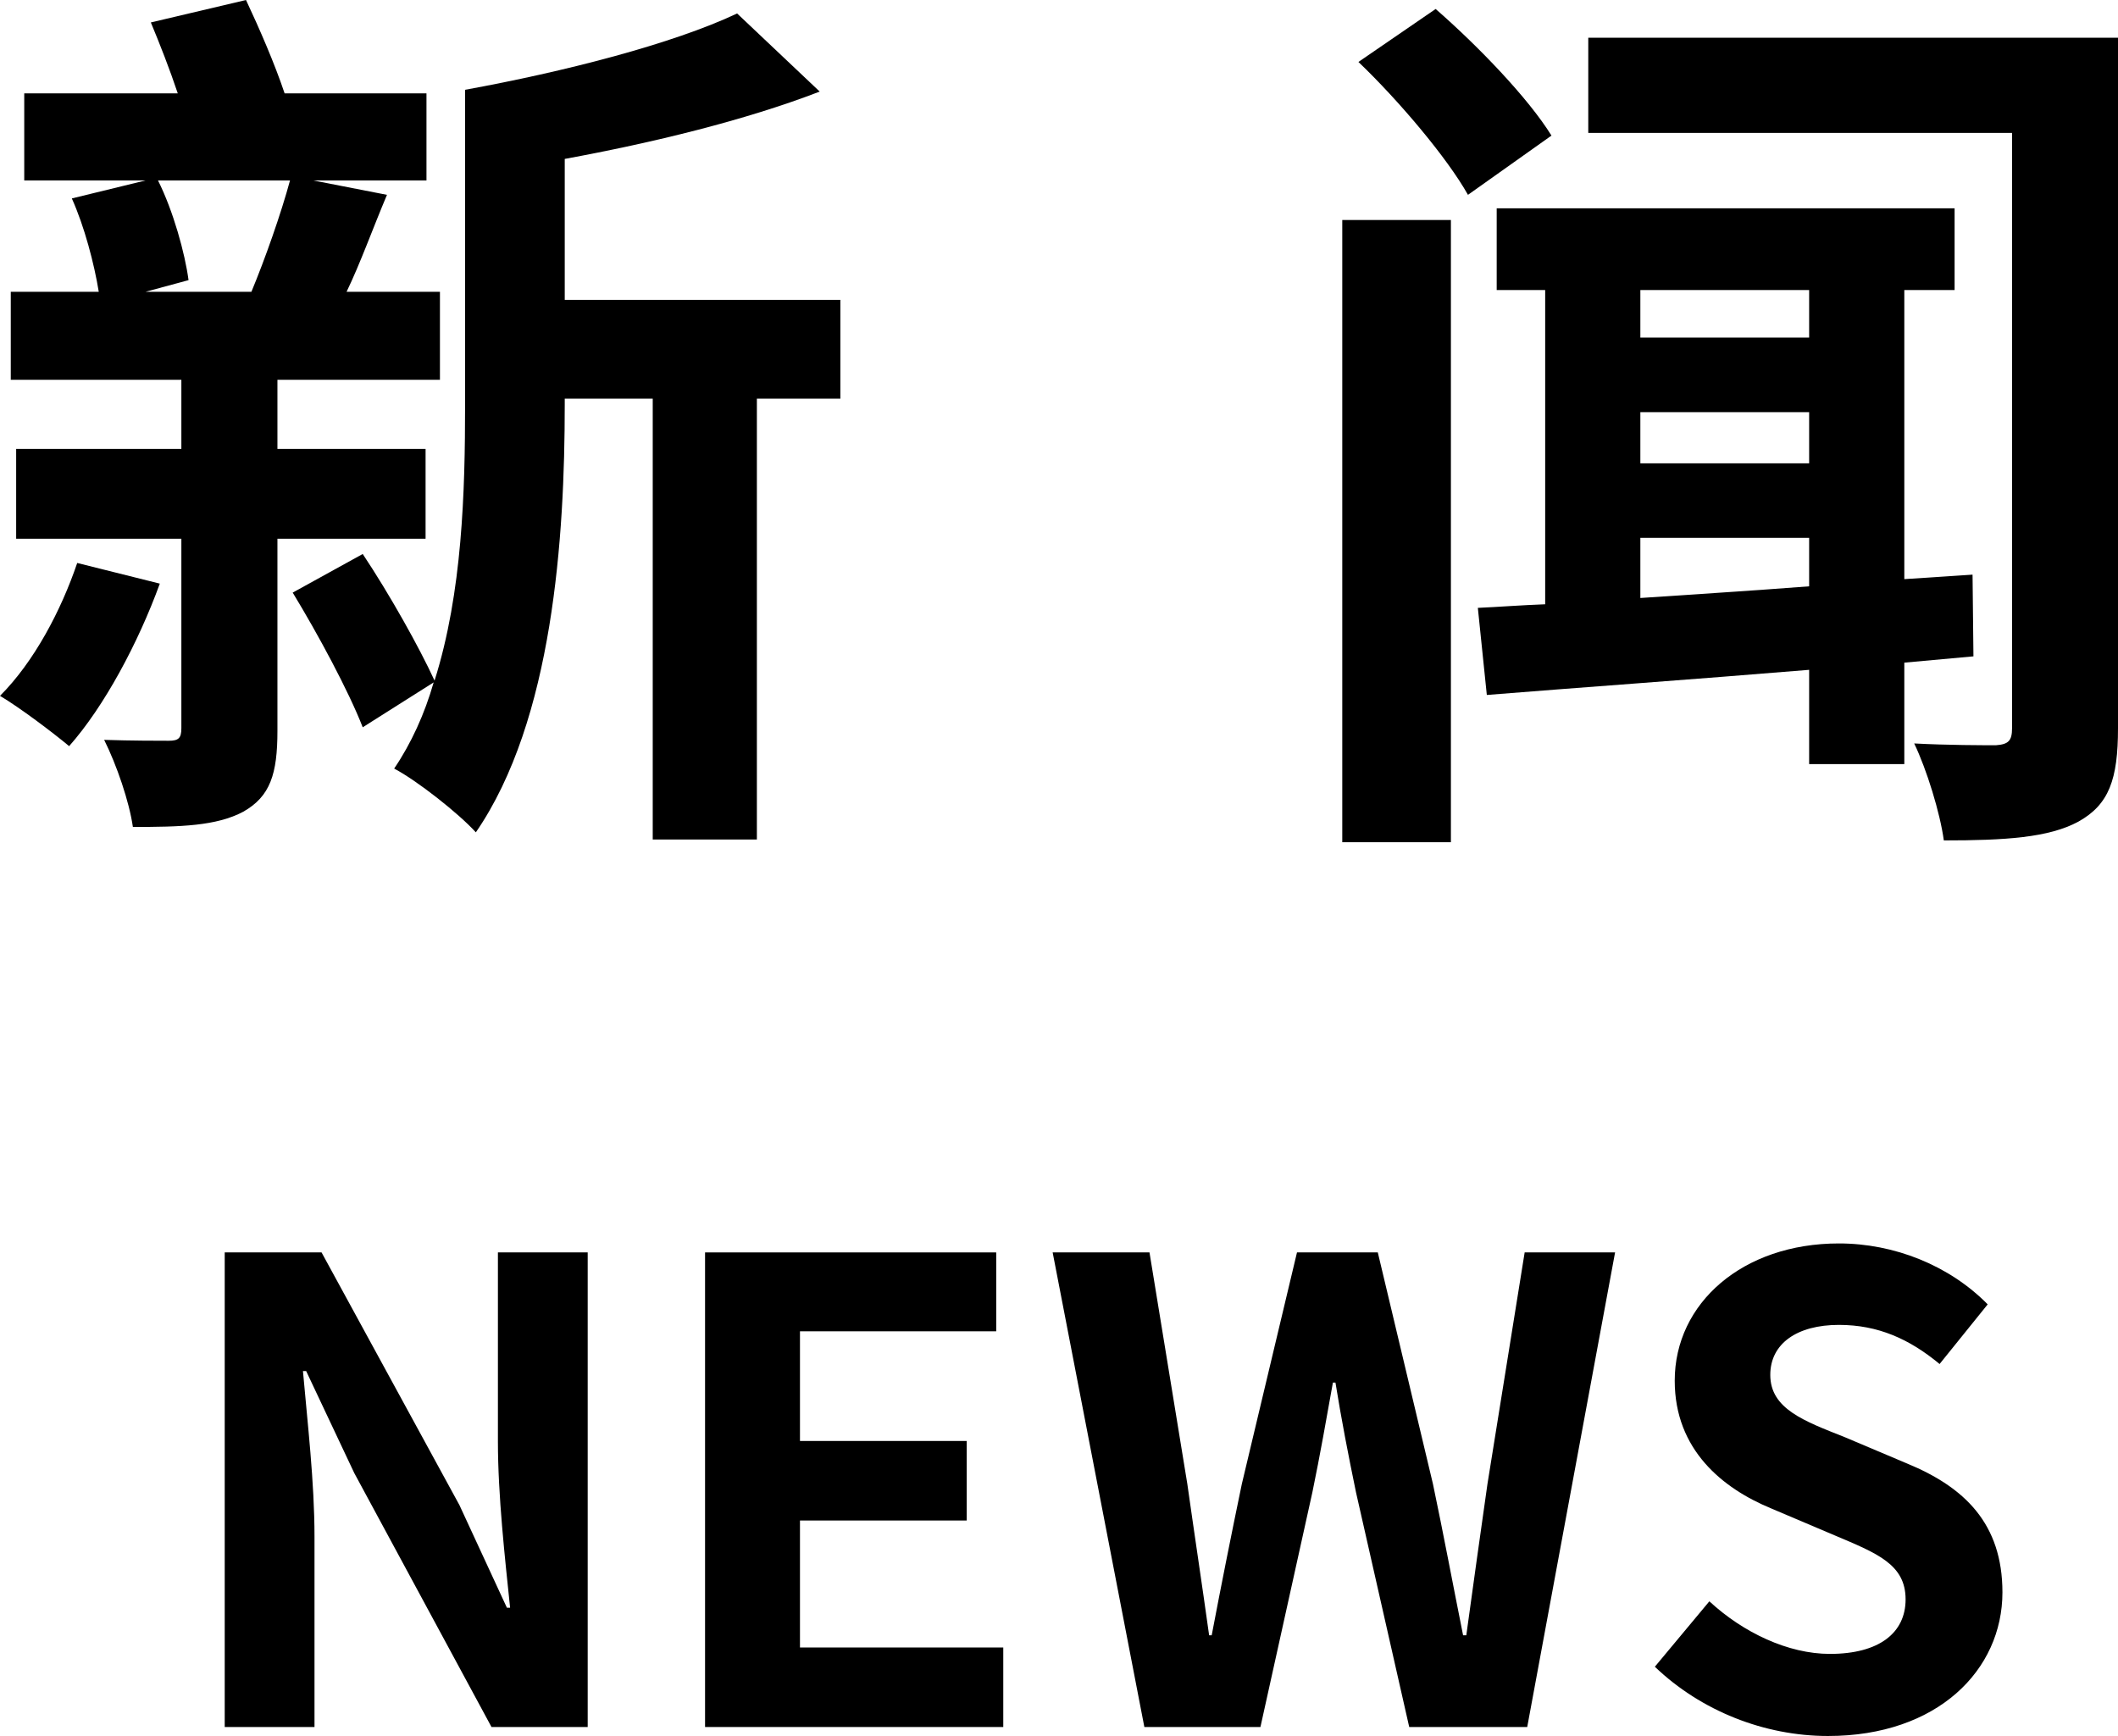
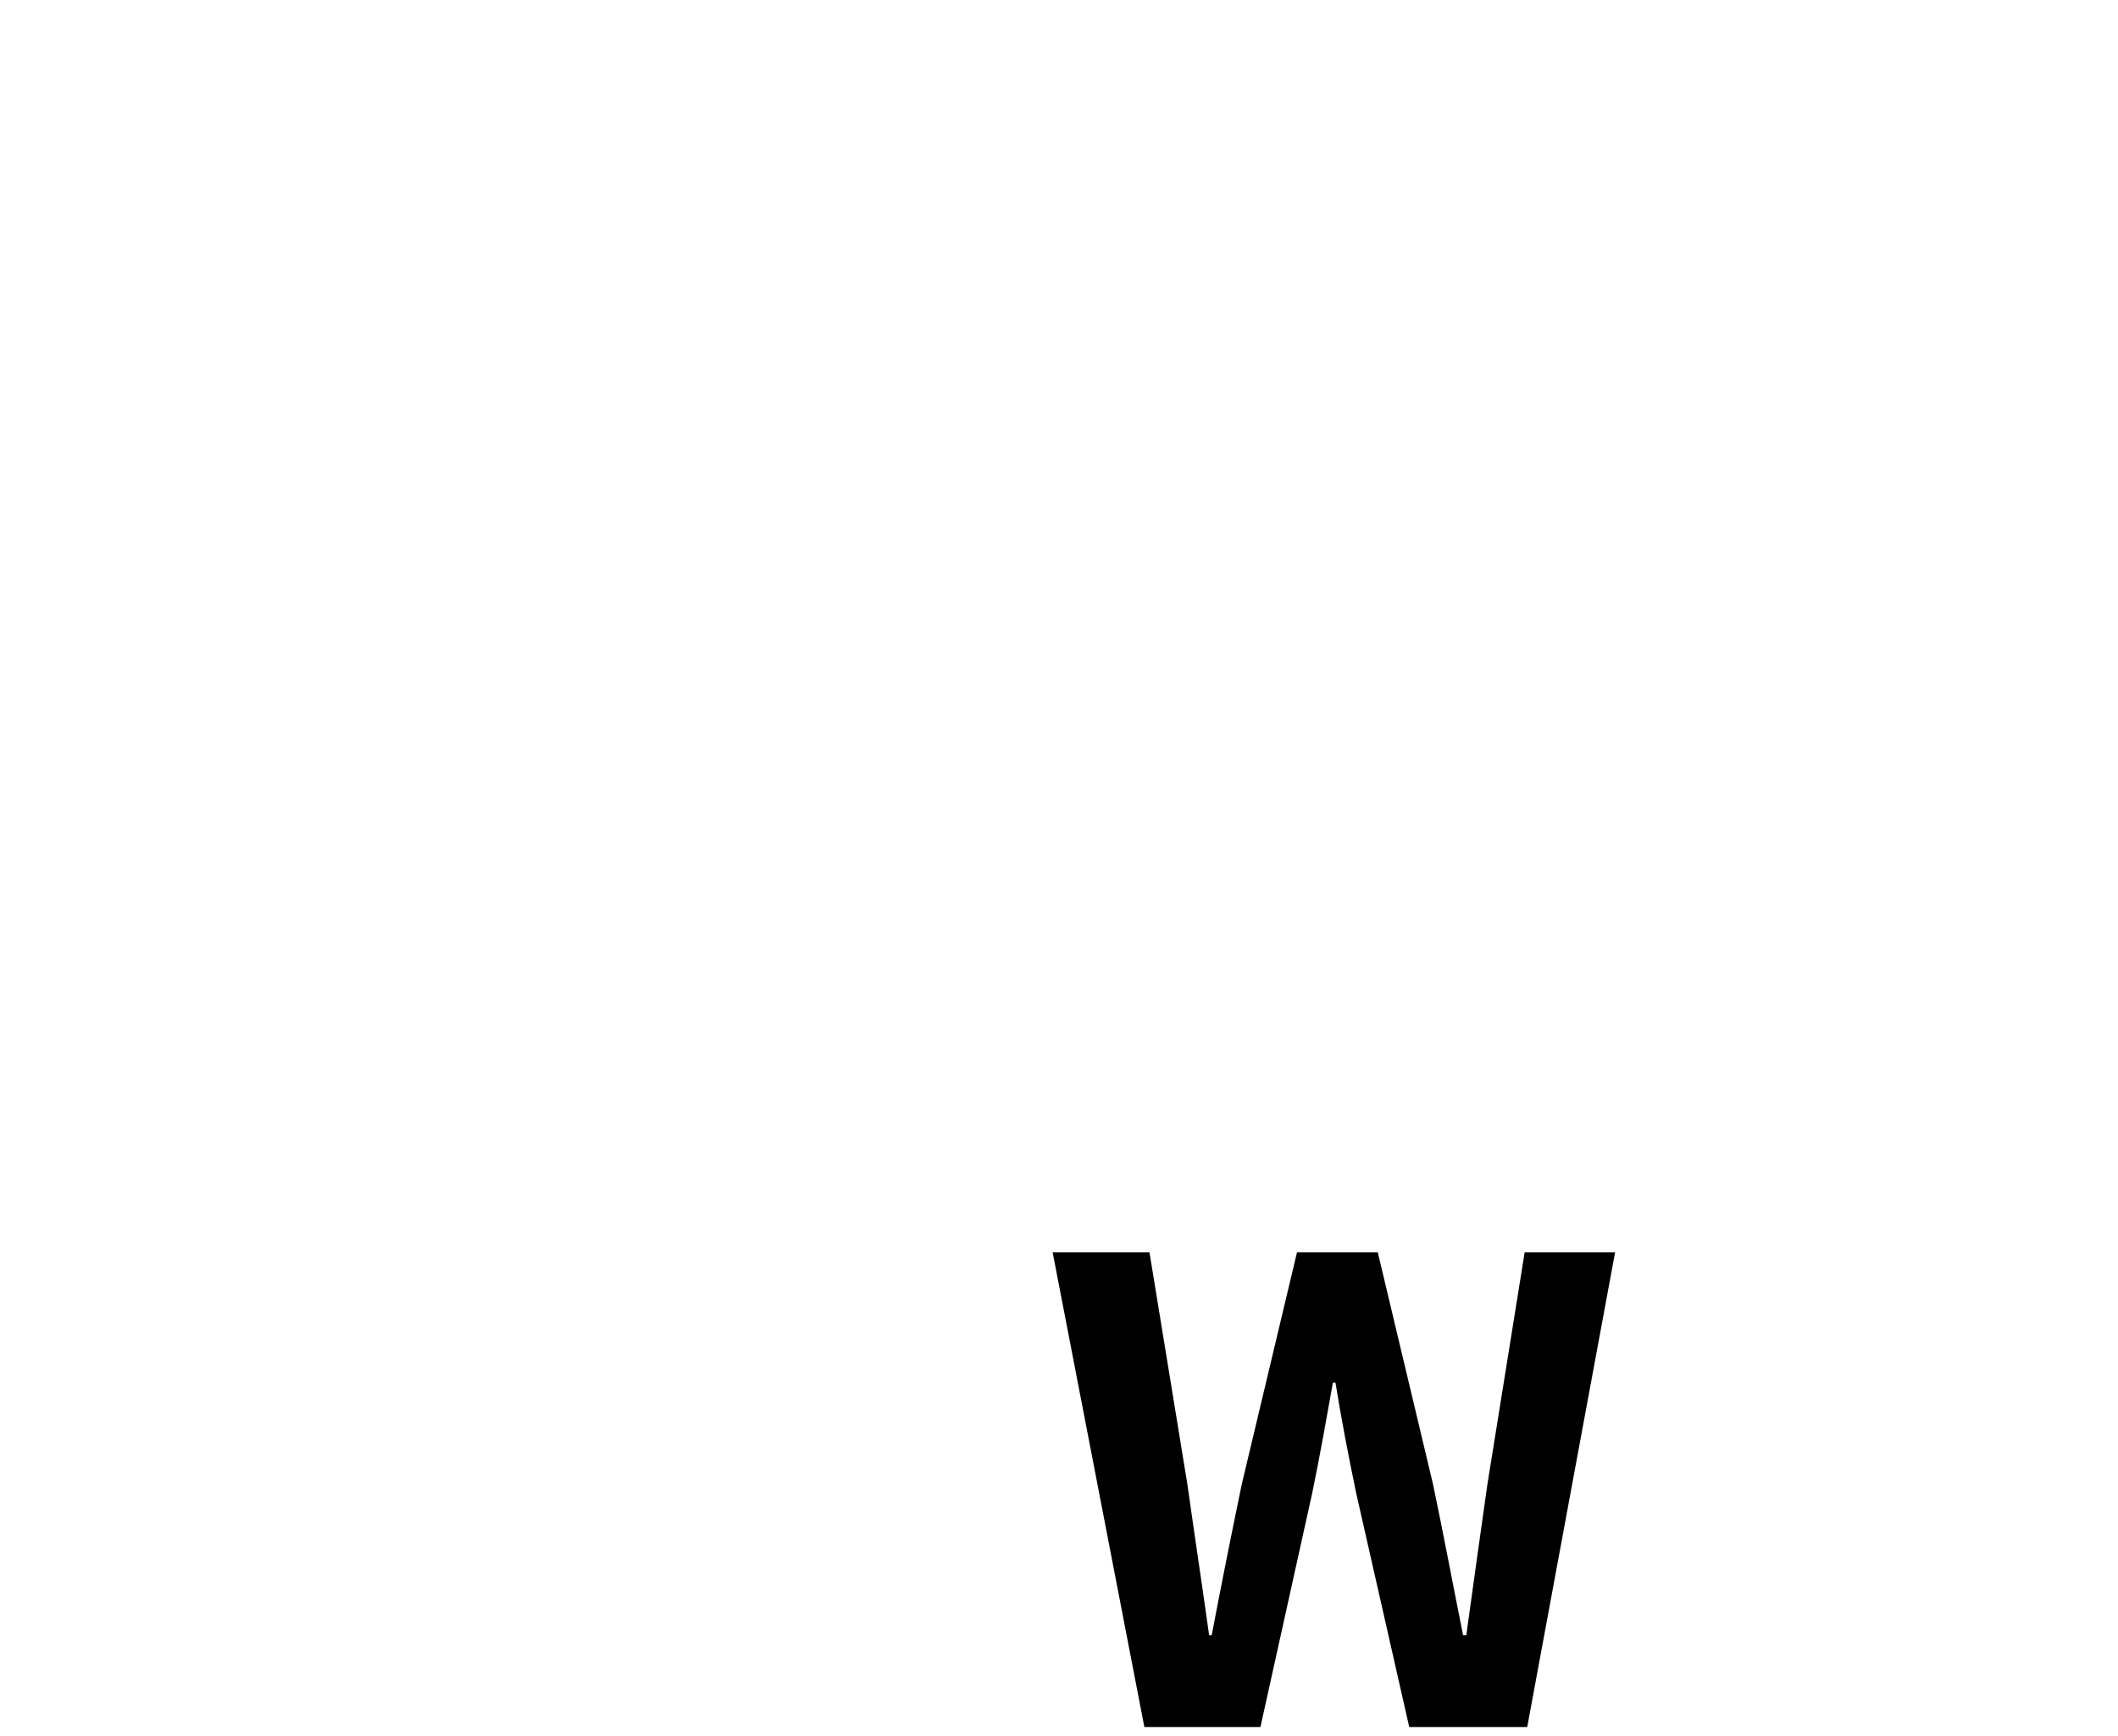
<svg xmlns="http://www.w3.org/2000/svg" width="33.026px" height="27.068px" viewBox="0 0 33.026 27.068" version="1.1">
  <title>编组 8</title>
  <g id="页面-1" stroke="none" stroke-width="1" fill="none" fill-rule="evenodd">
    <g id="编组-8" fill="#000000" fill-rule="nonzero">
      <g id="新-闻">
-         <path d="M1.204,8.778 C0.952,9.52 0.532,10.318 0,10.85 C0.308,11.032 0.826,11.424 1.078,11.634 C1.624,11.018 2.156,10.024 2.492,9.1 L1.204,8.778 Z M4.522,2.814 C4.382,3.332 4.13,4.046 3.92,4.55 L2.268,4.55 L2.94,4.368 C2.884,3.948 2.702,3.29 2.464,2.814 L4.522,2.814 Z M6.636,8.4 L6.636,7 L4.326,7 L4.326,5.922 L6.86,5.922 L6.86,4.55 L5.404,4.55 C5.614,4.116 5.81,3.57 6.034,3.038 L4.886,2.814 L6.65,2.814 L6.65,1.456 L4.438,1.456 C4.284,0.994 4.046,0.448 3.836,0 L2.352,0.35 C2.492,0.686 2.646,1.078 2.772,1.456 L0.378,1.456 L0.378,2.814 L2.268,2.814 L1.12,3.094 C1.316,3.528 1.47,4.116 1.54,4.55 L0.168,4.55 L0.168,5.922 L2.828,5.922 L2.828,7 L0.252,7 L0.252,8.4 L2.828,8.4 L2.828,11.354 C2.828,11.508 2.786,11.55 2.632,11.55 C2.478,11.55 2.044,11.55 1.624,11.536 C1.82,11.928 2.016,12.502 2.072,12.894 C2.814,12.894 3.374,12.88 3.794,12.656 C4.214,12.418 4.326,12.068 4.326,11.396 L4.326,8.4 L6.636,8.4 Z M13.104,4.676 L8.806,4.676 L8.806,2.478 C10.178,2.226 11.62,1.876 12.782,1.428 L11.494,0.21 C10.486,0.686 8.792,1.12 7.252,1.4 L7.252,6.314 C7.252,7.658 7.21,9.24 6.776,10.612 C6.538,10.094 6.076,9.268 5.656,8.638 L4.564,9.24 C4.956,9.884 5.432,10.766 5.656,11.34 L6.762,10.64 C6.622,11.13 6.412,11.592 6.146,11.984 C6.496,12.166 7.154,12.684 7.42,12.978 C8.624,11.228 8.806,8.372 8.806,6.314 L8.806,6.216 L10.178,6.216 L10.178,13.09 L11.802,13.09 L11.802,6.216 L13.104,6.216 L13.104,4.676 Z" id="形状" />
-         <path d="M20.93,13.132 L22.624,13.132 L22.624,3.43 L20.93,3.43 L20.93,13.132 Z M21.182,0.966 C21.812,1.568 22.568,2.464 22.89,3.038 L24.192,2.114 C23.828,1.526 23.044,0.714 22.386,0.14 L21.182,0.966 Z M25.578,8.386 L28.21,8.386 L28.21,9.142 C27.3,9.212 26.404,9.268 25.578,9.324 L25.578,8.386 Z M28.21,4.522 L28.21,5.264 L25.578,5.264 L25.578,4.522 L28.21,4.522 Z M25.578,6.426 L28.21,6.426 L28.21,7.224 L25.578,7.224 L25.578,6.426 Z M30.772,10.234 L30.758,8.96 L29.694,9.03 L29.694,4.522 L30.478,4.522 L30.478,3.248 L23.338,3.248 L23.338,4.522 L24.094,4.522 L24.094,9.422 C23.716,9.436 23.366,9.464 23.044,9.478 L23.184,10.836 C24.57,10.724 26.348,10.598 28.21,10.444 L28.21,11.914 L29.694,11.914 L29.694,10.332 L30.772,10.234 Z M33.026,0.588 L24.766,0.588 L24.766,2.072 L31.374,2.072 L31.374,11.354 C31.374,11.55 31.318,11.606 31.122,11.62 C30.94,11.62 30.366,11.62 29.848,11.592 C30.044,11.998 30.254,12.684 30.31,13.104 C31.262,13.104 31.948,13.062 32.41,12.81 C32.886,12.544 33.026,12.152 33.026,11.354 L33.026,0.588 Z" id="形状" />
-       </g>
+         </g>
      <g id="NEWS" transform="translate(3.504, 19.388)">
-         <path d="M0,7.54 L1.4,7.54 L1.4,4.57 C1.4,3.72 1.29,2.79 1.22,1.99 L1.27,1.99 L2.02,3.58 L4.16,7.54 L5.66,7.54 L5.66,0.14 L4.26,0.14 L4.26,3.09 C4.26,3.93 4.37,4.91 4.45,5.68 L4.4,5.68 L3.66,4.08 L1.51,0.14 L0,0.14 L0,7.54 Z" id="路径" />
-         <polygon id="路径" points="7.49 7.54 12.14 7.54 12.14 6.3 8.97 6.3 8.97 4.32 11.57 4.32 11.57 3.08 8.97 3.08 8.97 1.37 12.03 1.37 12.03 0.14 7.49 0.14" />
        <path d="M14.34,7.54 L16.15,7.54 L16.96,3.88 C17.08,3.3 17.18,2.73 17.28,2.17 L17.32,2.17 C17.41,2.73 17.52,3.3 17.64,3.88 L18.47,7.54 L20.31,7.54 L21.68,0.14 L20.27,0.14 L19.69,3.75 C19.58,4.52 19.47,5.31 19.36,6.11 L19.31,6.11 C19.15,5.31 19,4.51 18.84,3.75 L17.98,0.14 L16.72,0.14 L15.86,3.75 C15.7,4.52 15.54,5.32 15.39,6.11 L15.35,6.11 C15.24,5.32 15.12,4.53 15.01,3.75 L14.42,0.14 L12.91,0.14 L14.34,7.54 Z" id="路径" />
-         <path d="M25,7.68 C26.71,7.68 27.72,6.65 27.72,5.44 C27.72,4.37 27.13,3.8 26.23,3.43 L25.26,3.02 C24.63,2.77 24.1,2.58 24.1,2.05 C24.1,1.56 24.52,1.27 25.17,1.27 C25.78,1.27 26.27,1.49 26.74,1.88 L27.49,0.95 C26.89,0.34 26.03,0 25.17,0 C23.67,0 22.61,0.93 22.61,2.14 C22.61,3.22 23.36,3.82 24.11,4.13 L25.1,4.55 C25.76,4.83 26.21,5 26.21,5.55 C26.21,6.07 25.8,6.4 25.03,6.4 C24.38,6.4 23.68,6.07 23.15,5.58 L22.3,6.6 C23.02,7.29 24.01,7.68 25,7.68 Z" id="路径" />
      </g>
    </g>
  </g>
</svg>